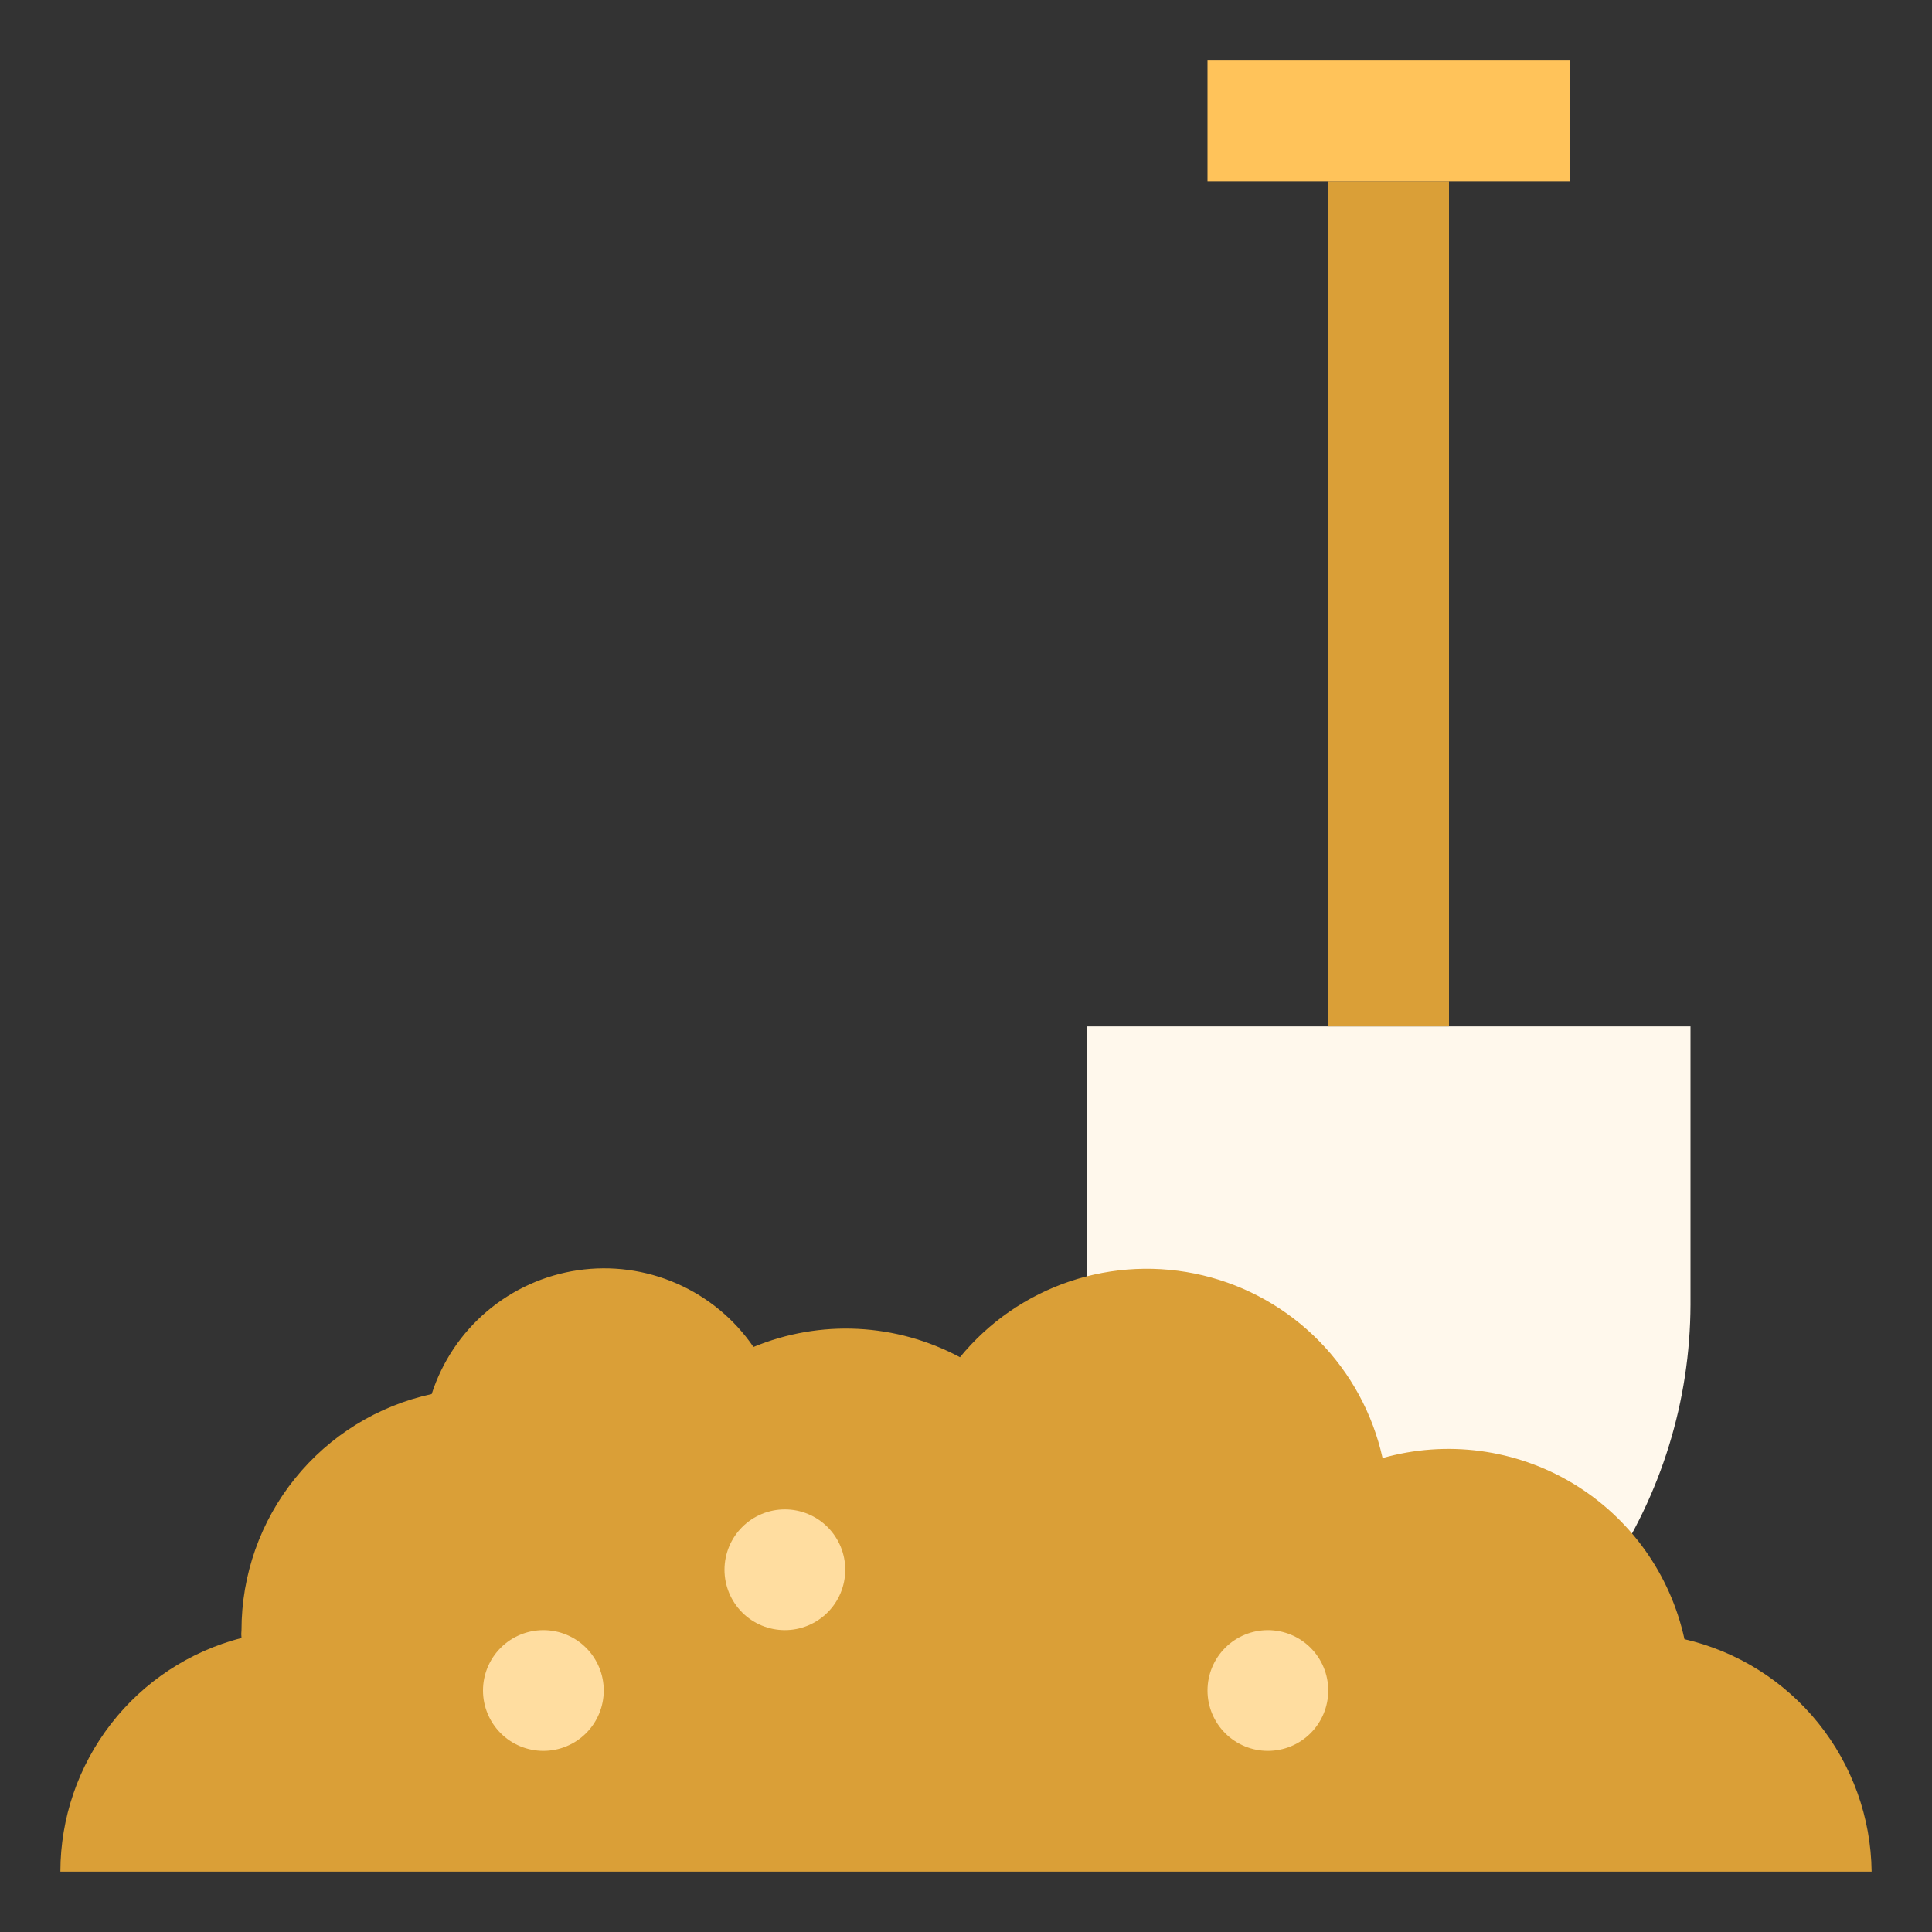
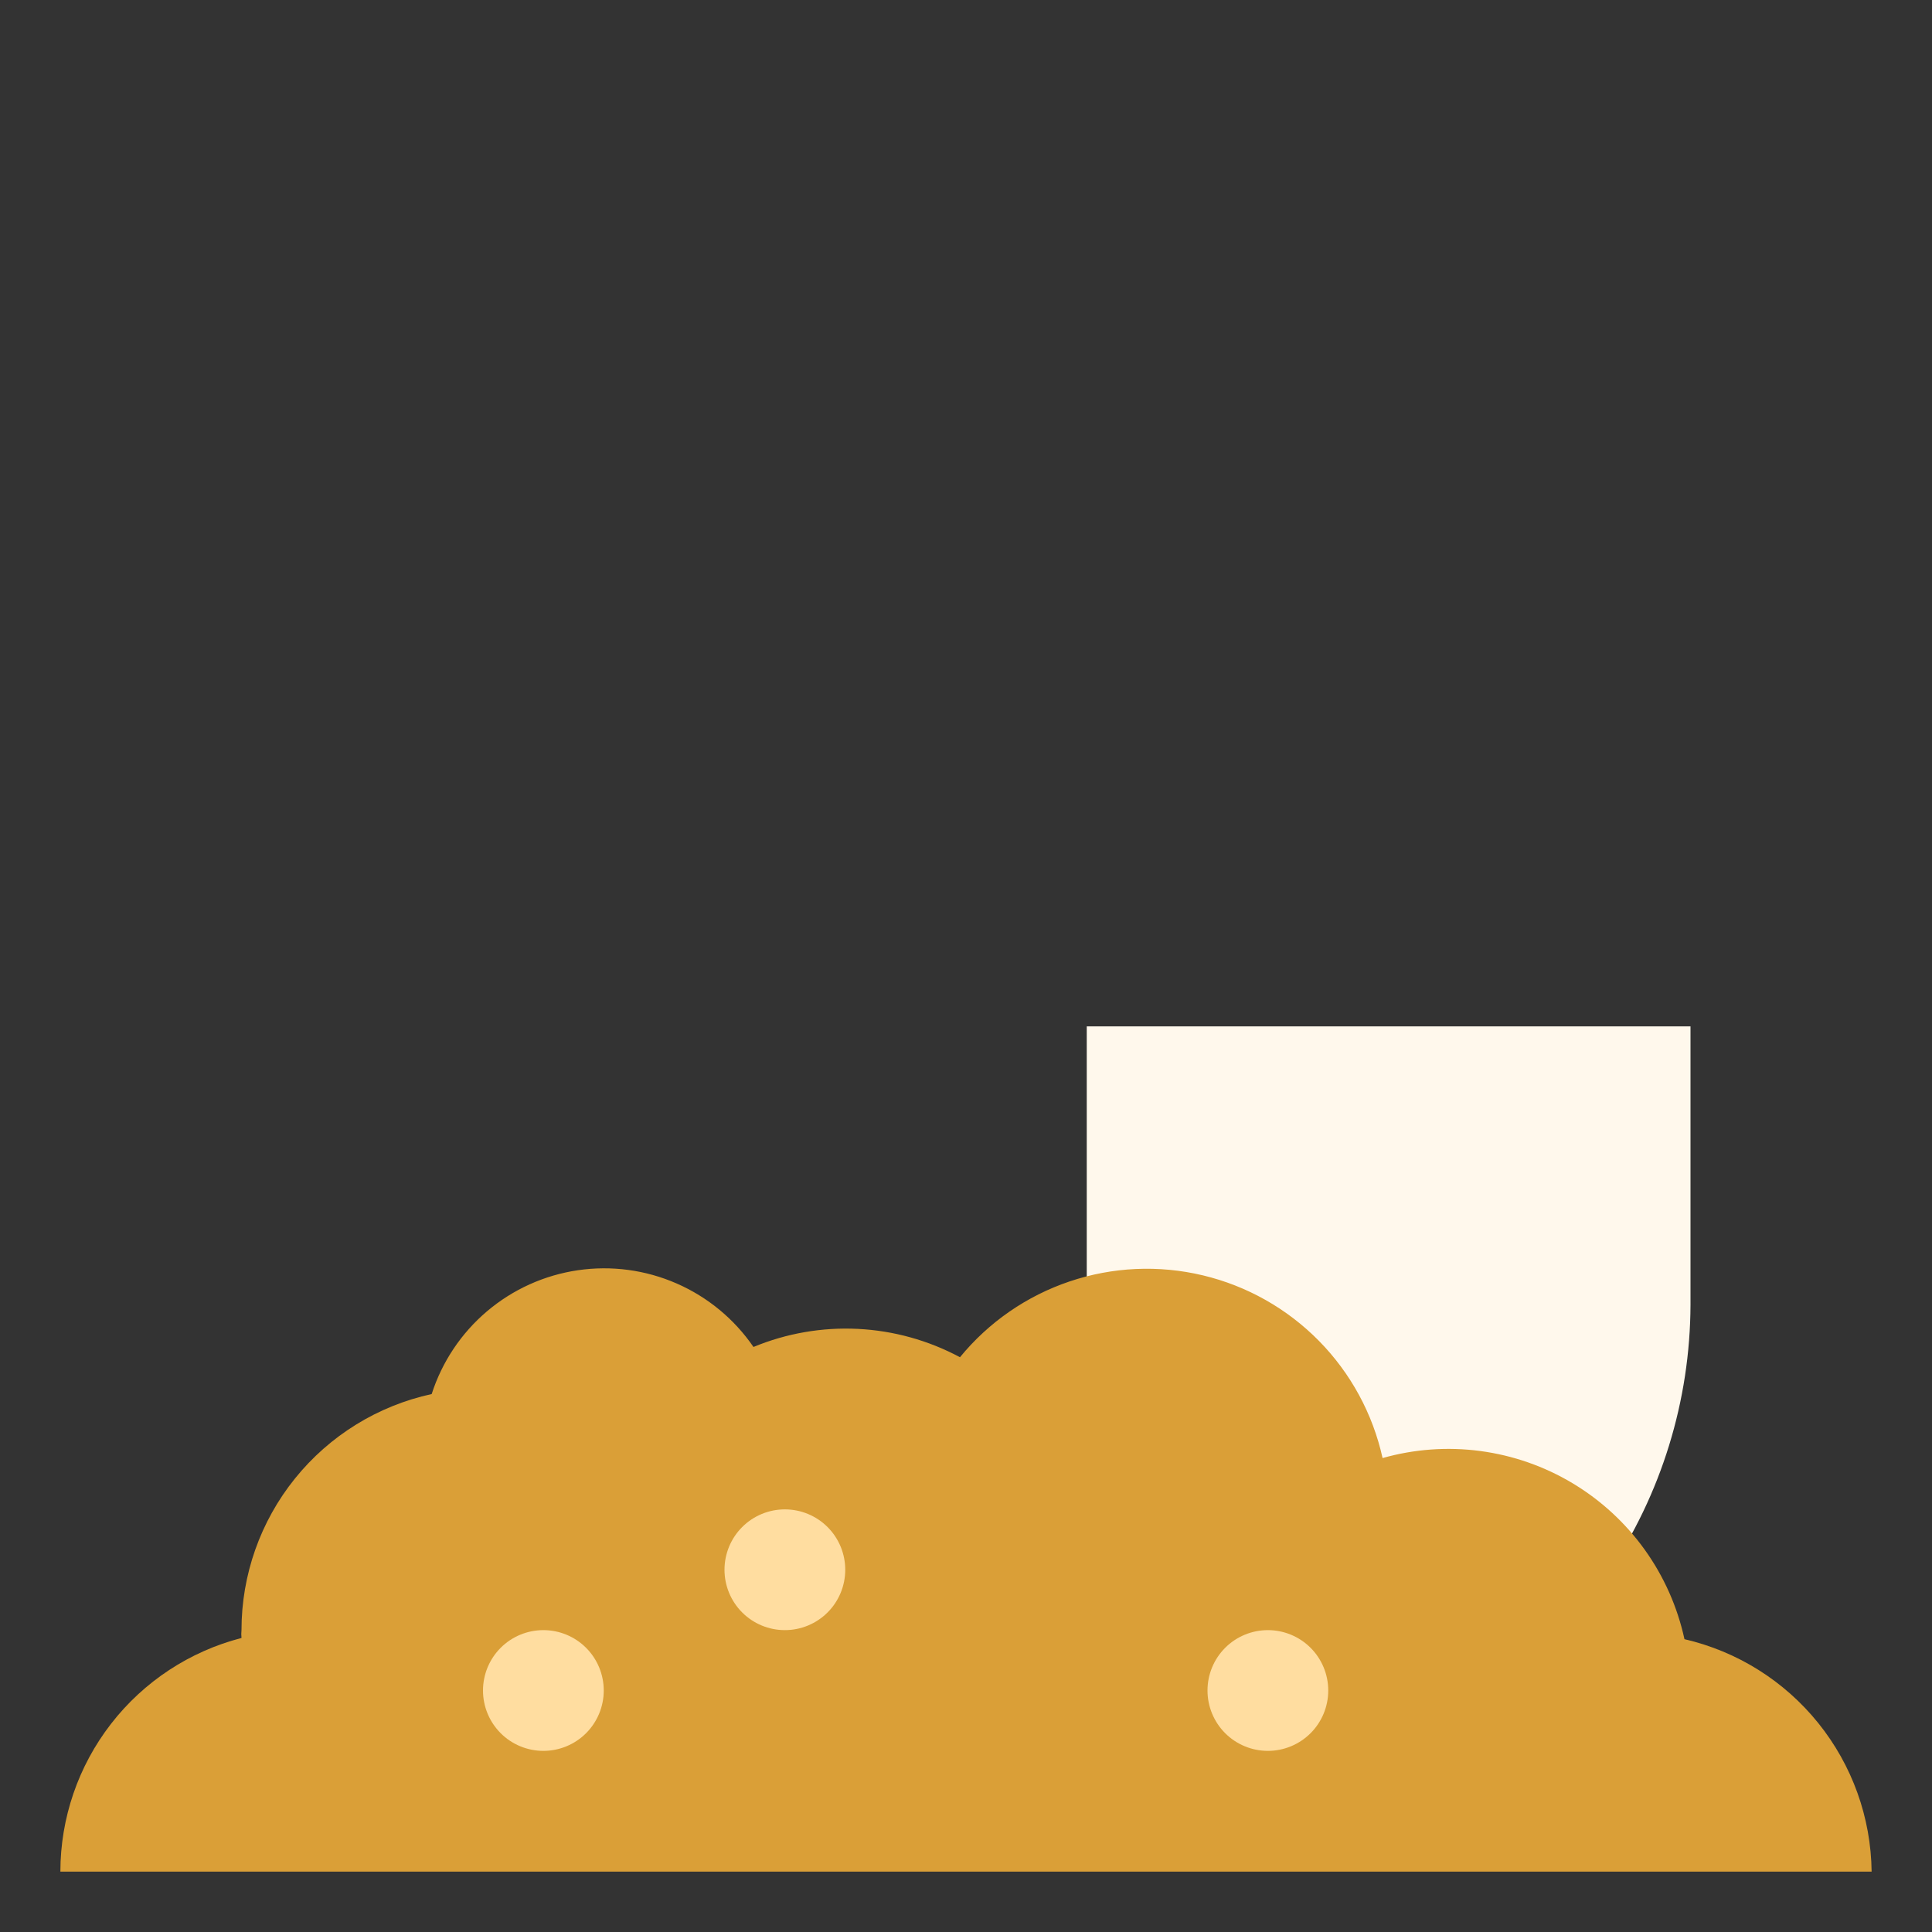
<svg xmlns="http://www.w3.org/2000/svg" width="100" height="100" viewBox="0 0 100 100" fill="none">
  <rect x="0" y="0" width="100" height="100" fill="#333333" stroke="none" />
  <path d="M71.875 90.625C67.271 88.763 63.327 85.572 60.544 81.459C57.761 77.346 56.266 72.497 56.25 67.531V53.125H87.5V67.531C87.484 72.497 85.989 77.346 83.206 81.459C80.423 85.572 76.479 88.763 71.875 90.625Z" fill="#FFF8EC" />
-   <path d="M75 9.375H68.75V53.125H75V9.375Z" fill="#DA9F37" />
  <path d="M96.875 96.875H3.125C3.127 94.105 4.049 91.415 5.746 89.226C7.443 87.037 9.818 85.474 12.5 84.781C12.485 84.646 12.485 84.51 12.5 84.375C12.499 81.52 13.475 78.752 15.266 76.529C17.057 74.306 19.554 72.763 22.344 72.156C22.88 70.487 23.873 69.002 25.211 67.869C26.549 66.736 28.178 66.001 29.912 65.747C31.647 65.493 33.418 65.73 35.024 66.433C36.631 67.135 38.008 68.273 39 69.719C40.71 69.011 42.555 68.691 44.404 68.783C46.252 68.875 48.056 69.376 49.688 70.25C51.174 68.435 53.141 67.075 55.364 66.326C57.587 65.576 59.977 65.467 62.259 66.012C64.541 66.556 66.623 67.732 68.269 69.404C69.914 71.076 71.055 73.178 71.562 75.469C73.205 75.003 74.926 74.879 76.618 75.104C78.311 75.329 79.939 75.898 81.403 76.776C82.867 77.655 84.136 78.824 85.13 80.211C86.125 81.599 86.825 83.175 87.188 84.844C89.917 85.474 92.355 87.002 94.112 89.184C95.869 91.366 96.842 94.074 96.875 96.875Z" fill="#DA9F37" />
-   <path d="M81.25 3.125H62.5V9.375H81.25V3.125Z" fill="#FFC35A" />
  <path d="M31.25 87.5C31.25 88.329 30.921 89.124 30.335 89.71C29.749 90.296 28.954 90.625 28.125 90.625C27.296 90.625 26.501 90.296 25.915 89.71C25.329 89.124 25 88.329 25 87.5C25 86.671 25.329 85.876 25.915 85.29C26.501 84.704 27.296 84.375 28.125 84.375C28.954 84.375 29.749 84.704 30.335 85.29C30.921 85.876 31.25 86.671 31.25 87.5ZM43.75 81.25C43.75 82.079 43.421 82.874 42.835 83.46C42.249 84.046 41.454 84.375 40.625 84.375C39.796 84.375 39.001 84.046 38.415 83.46C37.829 82.874 37.5 82.079 37.5 81.25C37.5 80.421 37.829 79.626 38.415 79.04C39.001 78.454 39.796 78.125 40.625 78.125C41.454 78.125 42.249 78.454 42.835 79.04C43.421 79.626 43.75 80.421 43.75 81.25ZM68.75 87.5C68.75 88.329 68.421 89.124 67.835 89.71C67.249 90.296 66.454 90.625 65.625 90.625C64.796 90.625 64.001 90.296 63.415 89.71C62.829 89.124 62.5 88.329 62.5 87.5C62.5 86.671 62.829 85.876 63.415 85.29C64.001 84.704 64.796 84.375 65.625 84.375C66.454 84.375 67.249 84.704 67.835 85.29C68.421 85.876 68.75 86.671 68.75 87.5Z" fill="#FFDDA0" />
</svg>